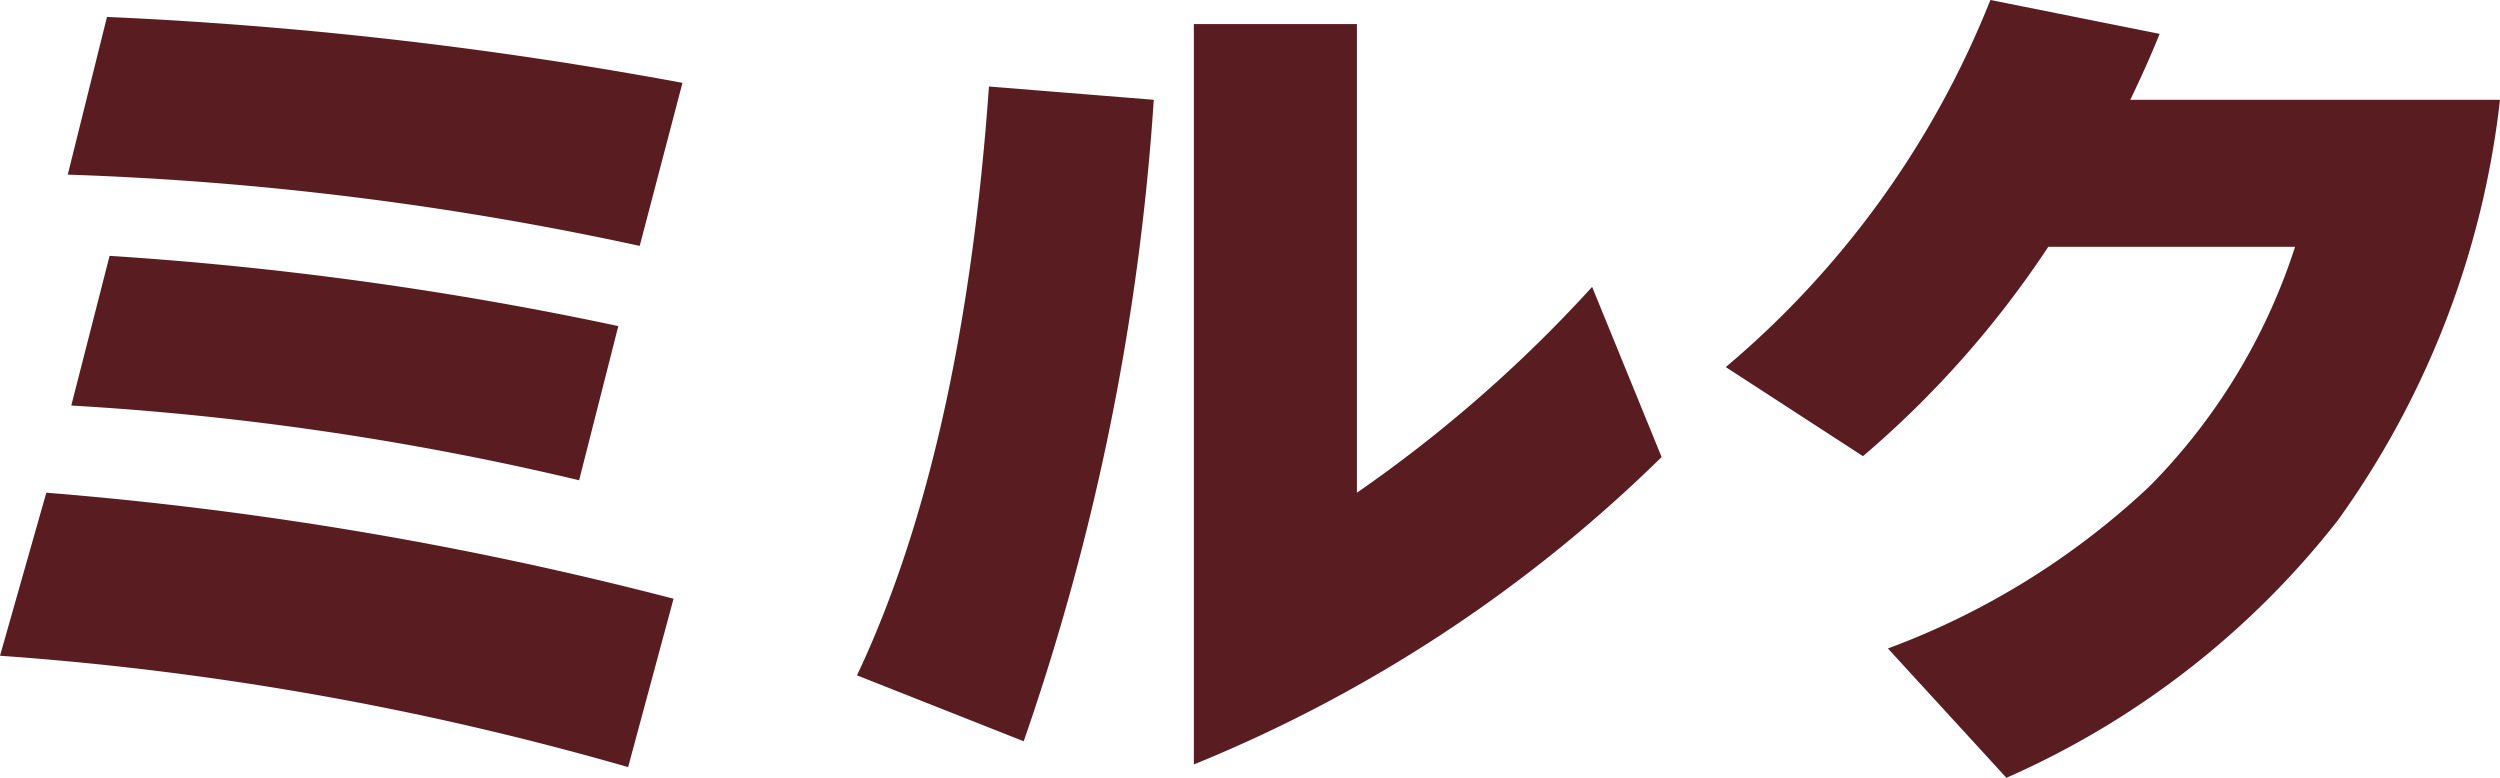
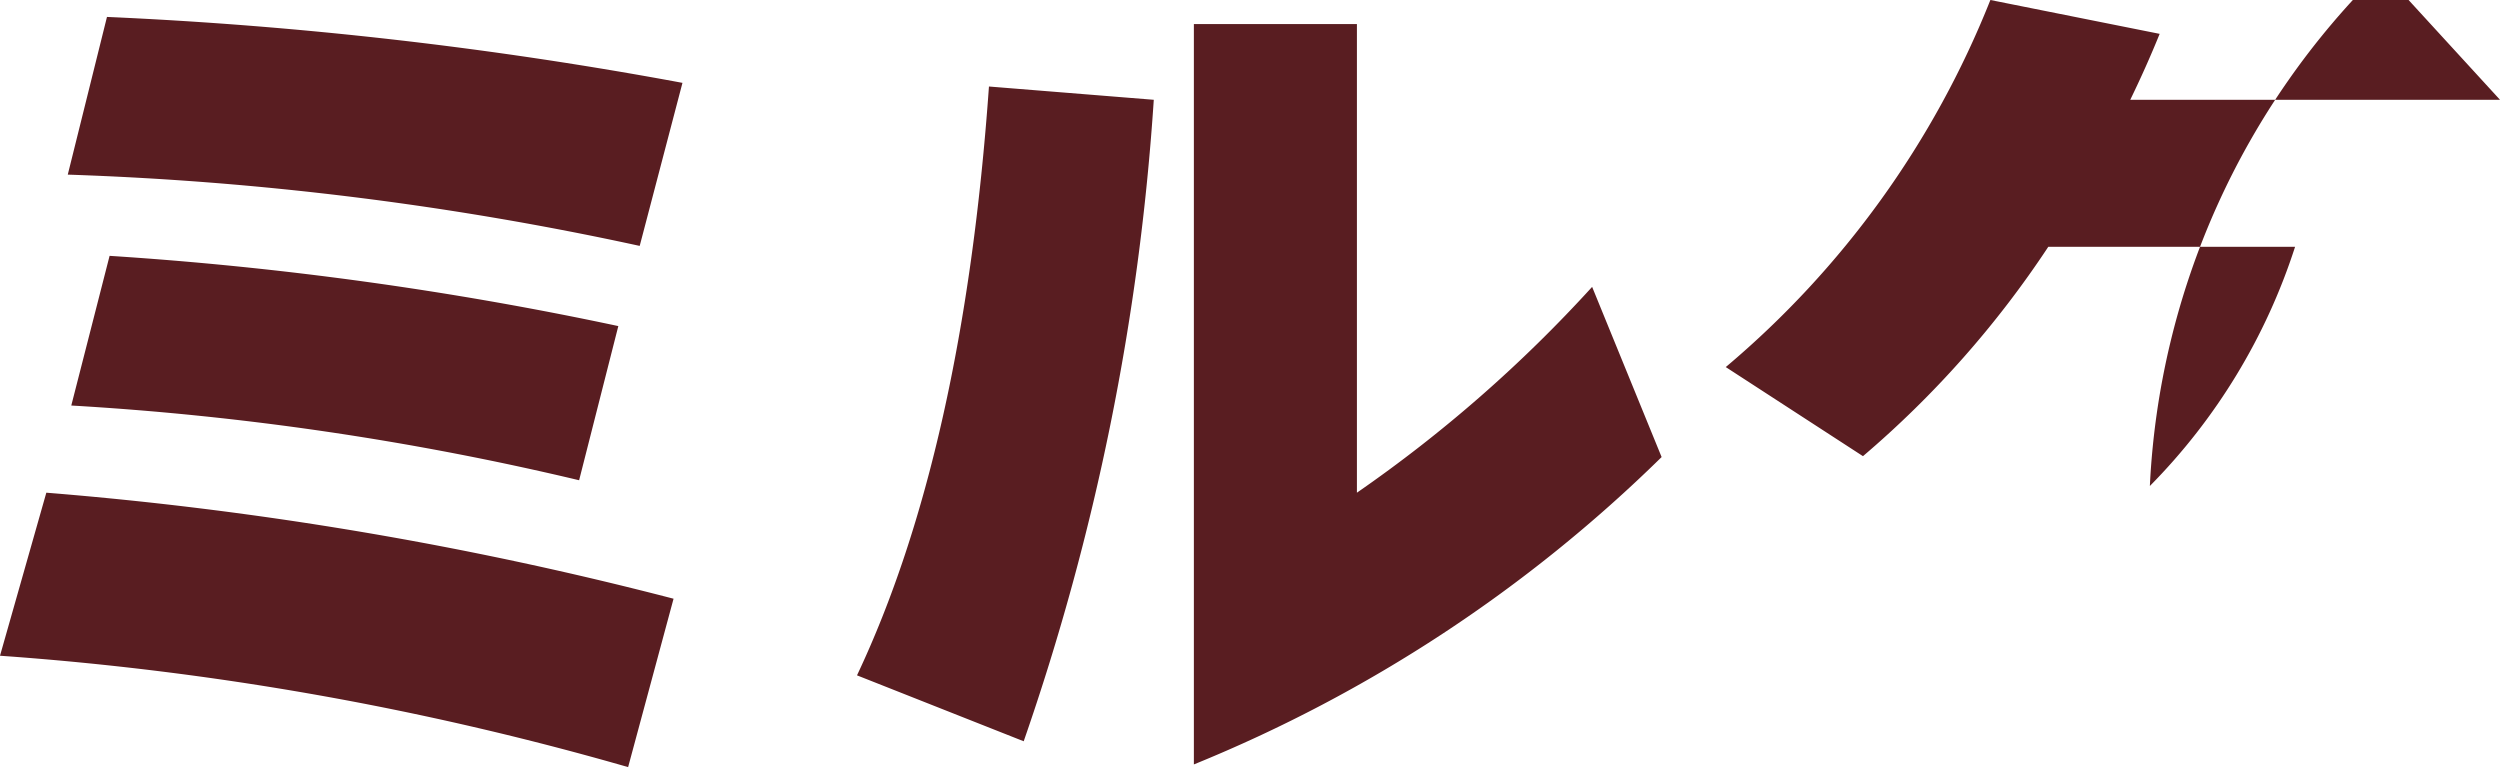
<svg xmlns="http://www.w3.org/2000/svg" width="86.986" height="27.063" viewBox="0 0 86.986 27.063">
-   <path id="パス_72558" data-name="パス 72558" d="M-19.53-22.227l-1.488,5.673a110.921,110.921,0,0,0-19.9-2.48l1.364-5.487A144.558,144.558,0,0,1-19.53-22.227Zm-2.232,8.463L-23.126-8.4a101.669,101.669,0,0,0-17.67-2.6l1.333-5.208A122.776,122.776,0,0,1-21.762-13.764Zm1.922,9.486-1.581,5.859A106.059,106.059,0,0,0-43.276-2.294l1.612-5.673A127.228,127.228,0,0,1-19.84-4.278ZM14.539-9.207A50.26,50.26,0,0,1-1.736,1.488V-24.273H3.937V-7.967a47.925,47.925,0,0,0,8.184-7.161ZM-3.131-21.638A84.972,84.972,0,0,1-7.657.682l-5.8-2.294Q-9.765-9.424-8.866-22.1Zm46.841,0A31,31,0,0,1,38.068-7.006,29.948,29.948,0,0,1,26.536,1.953l-4.123-4.5A26.9,26.9,0,0,0,31.527-8.2a21.012,21.012,0,0,0,5.053-8.323H27.993a34.6,34.6,0,0,1-6.448,7.285l-4.774-3.1A32.255,32.255,0,0,0,25.978-25.11l5.89,1.178q-.465,1.147-1.023,2.294Z" transform="translate(43.276 25.11)" fill="#591d21" />
+   <path id="パス_72558" data-name="パス 72558" d="M-19.53-22.227l-1.488,5.673a110.921,110.921,0,0,0-19.9-2.48l1.364-5.487A144.558,144.558,0,0,1-19.53-22.227Zm-2.232,8.463L-23.126-8.4a101.669,101.669,0,0,0-17.67-2.6l1.333-5.208A122.776,122.776,0,0,1-21.762-13.764Zm1.922,9.486-1.581,5.859A106.059,106.059,0,0,0-43.276-2.294l1.612-5.673A127.228,127.228,0,0,1-19.84-4.278ZM14.539-9.207A50.26,50.26,0,0,1-1.736,1.488V-24.273H3.937V-7.967a47.925,47.925,0,0,0,8.184-7.161ZM-3.131-21.638A84.972,84.972,0,0,1-7.657.682l-5.8-2.294Q-9.765-9.424-8.866-22.1Zm46.841,0l-4.123-4.5A26.9,26.9,0,0,0,31.527-8.2a21.012,21.012,0,0,0,5.053-8.323H27.993a34.6,34.6,0,0,1-6.448,7.285l-4.774-3.1A32.255,32.255,0,0,0,25.978-25.11l5.89,1.178q-.465,1.147-1.023,2.294Z" transform="translate(43.276 25.11)" fill="#591d21" />
</svg>